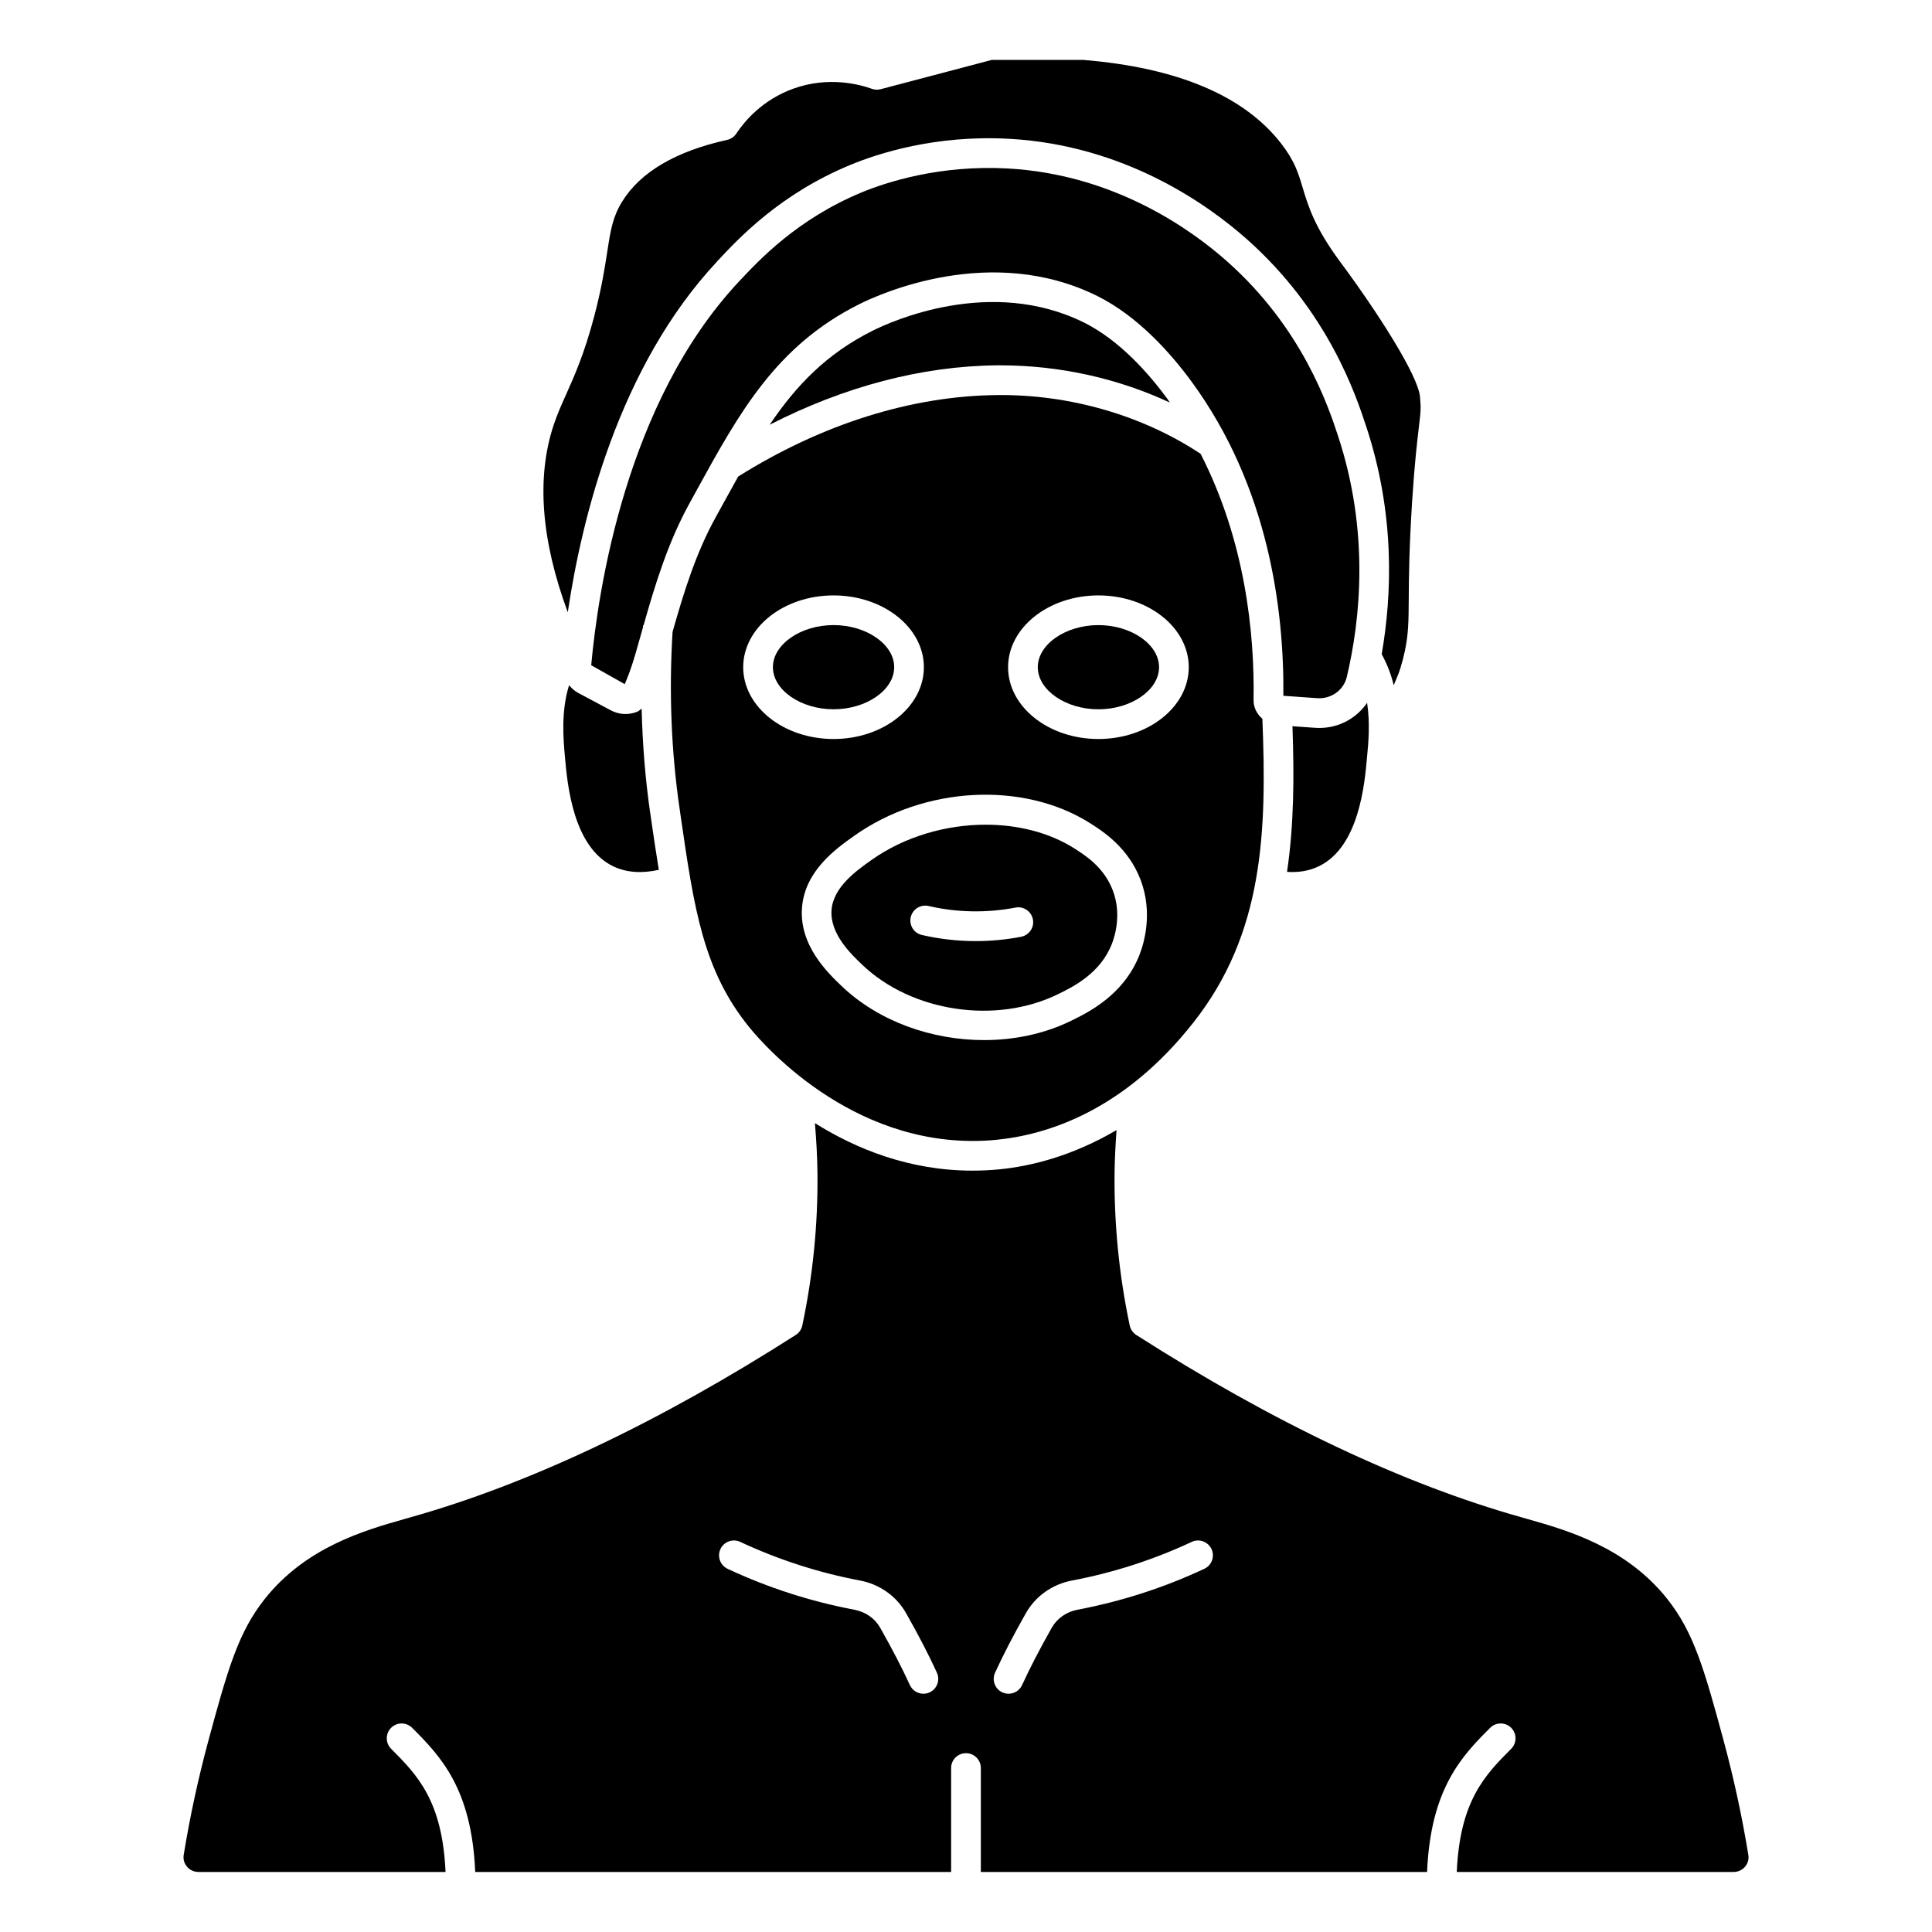
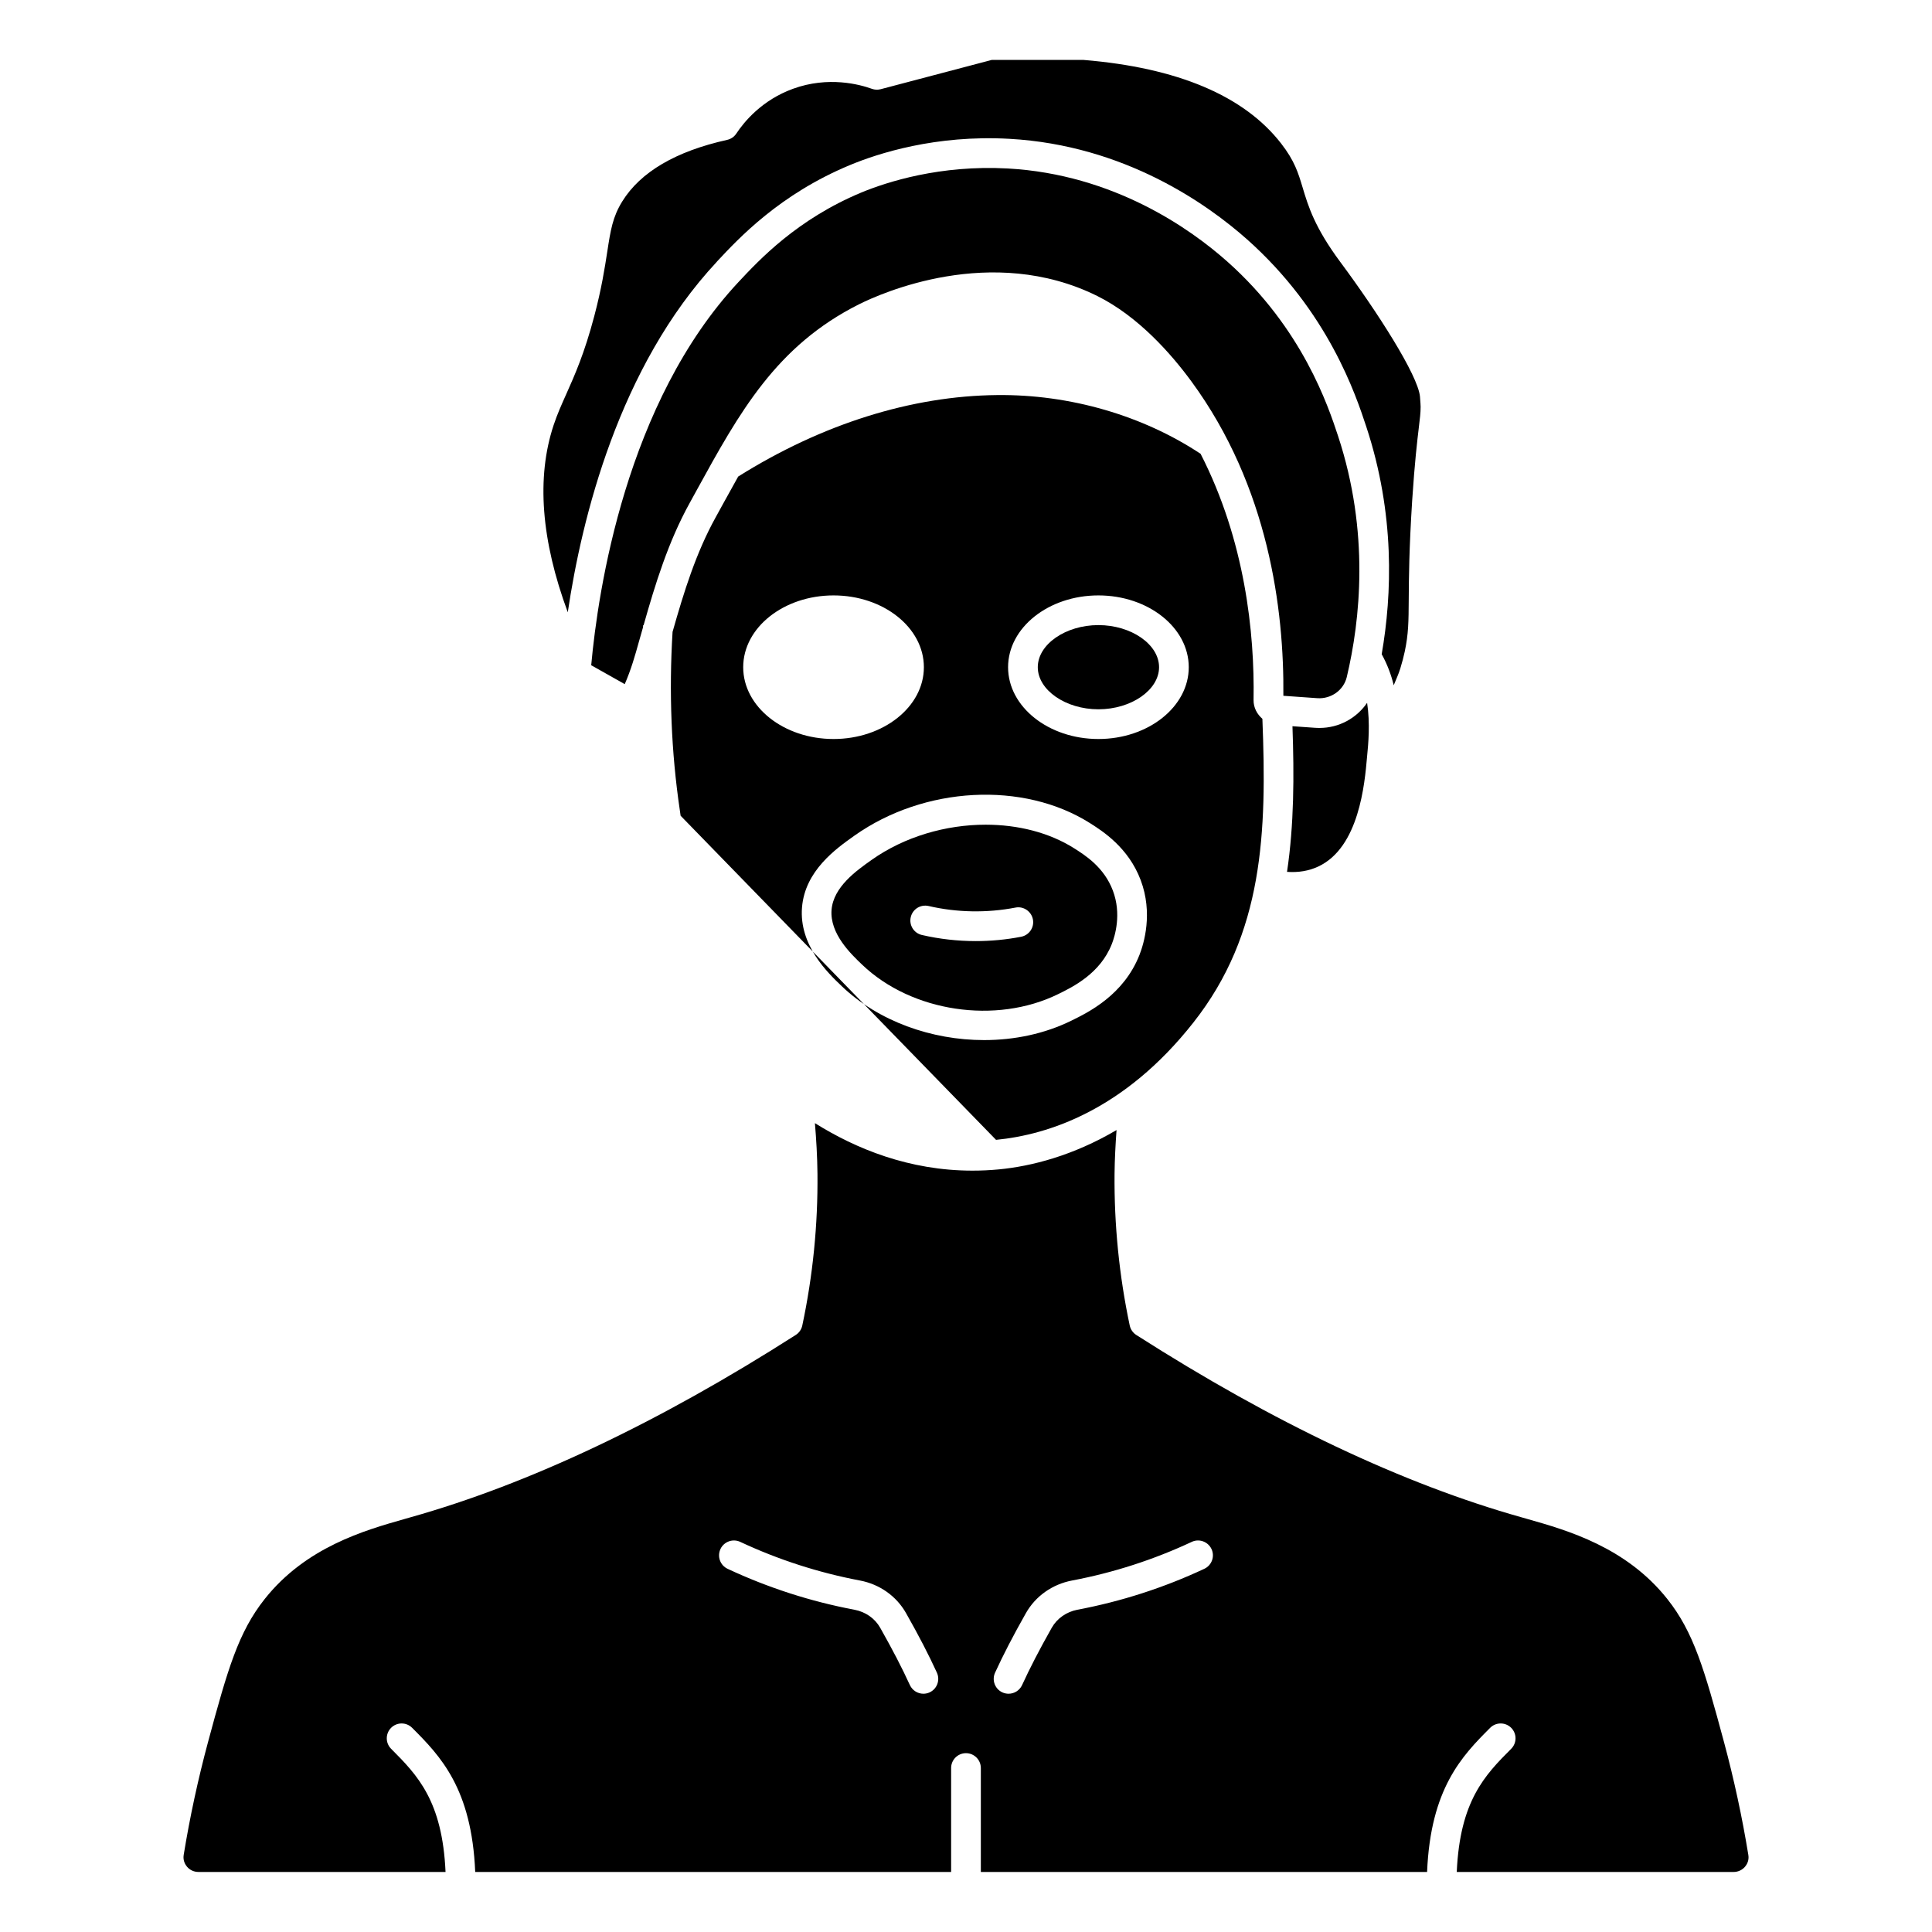
<svg xmlns="http://www.w3.org/2000/svg" fill="#000000" width="800px" height="800px" version="1.1" viewBox="144 144 512 512">
  <g>
-     <path d="m380.97 320.81c0-6.047-7.359-11.156-16.066-11.156s-16.074 5.109-16.074 11.156 7.367 11.156 16.074 11.156 16.066-5.109 16.066-11.156z" />
    <path d="m435.09 331.97c8.707 0 16.074-5.109 16.074-11.156s-7.367-11.156-16.074-11.156-16.066 5.109-16.066 11.156 7.359 11.156 16.066 11.156z" />
    <path d="m438.63 394.22c0.859-2.203 2.629-8.004 0.293-14.199-2.332-6.188-7.297-9.336-10.273-11.219-6.629-4.188-14.902-6.25-23.426-6.25-10.57 0-21.531 3.164-30.254 9.344-4.023 2.844-10.102 7.148-10.598 13.219-0.504 6.32 5.109 11.684 8.133 14.562 13.121 12.531 35.457 15.863 51.926 7.769 3.898-1.906 11.133-5.457 14.191-13.219zm-24.027-1.969c-3.945 0.77-7.988 1.148-12.027 1.148-4.801 0-9.621-0.543-14.273-1.621-2.117-0.488-3.441-2.606-2.945-4.723 0.488-2.109 2.582-3.441 4.731-2.953 7.496 1.738 15.461 1.875 23.02 0.418 2.094-0.426 4.203 0.977 4.621 3.117 0.418 2.133-0.984 4.195-3.117 4.613z" />
-     <path d="m431.27 229.48c-24.688-12.25-51.004-0.348-56.023 2.164-12.281 6.141-20.309 14.594-27.285 24.922 19.719-10.102 40.305-15.562 60.27-15.75h0.844c15.703 0 31.18 3.449 44.934 9.863-0.211-0.293-0.371-0.605-0.582-0.898-4.879-6.668-12.691-15.594-22.152-20.301z" />
    <path d="m493.68 336.92c-0.371 0-0.73-0.016-1.102-0.039l-6.062-0.426c0.465 13.145 0.426 26.086-1.441 38.598 3.023 0.211 5.824-0.25 8.336-1.441 10.762-5.086 12.242-21.852 12.871-29.016 0.348-3.535 0.844-8.871 0.016-14.344-2.785 4.07-7.43 6.66-12.617 6.66z" />
    <path d="m482.91 328.32h0.008l-0.008-0.008z" />
    <path d="m333.98 213.34c5.816-6.234 16.664-17.863 35.242-25.586 7.391-3.078 22.719-8.07 42.297-6.965 30.582 1.707 52.539 17.398 62.906 26.59 21.586 19.176 28.898 41.336 31.652 49.688 7.637 23.137 6.832 44.516 4.086 60.301 1.48 2.676 2.519 5.457 3.188 8.234 0.59-1.48 1.281-2.93 1.746-4.457 0.488-1.582 0.875-3.078 1.18-4.488 0.992-4.723 1.016-7.793 1.055-13.91 0.039-5.551 0.086-13.137 0.906-26.039 0.676-10.312 1.34-15.816 1.77-19.438 0.285-2.387 0.473-3.856 0.473-5.441 0 0-0.039-1.379-0.172-2.746-0.566-5.715-11.328-22.477-21.09-35.621-6.832-9.203-8.527-14.824-10.012-19.781-1.188-3.953-2.133-7.078-5.715-11.684-9.816-12.617-27.418-20.059-52.316-22.113h-24.363l-29.418 7.754c-0.762 0.203-1.582 0.172-2.34-0.102-3.156-1.141-11.516-3.434-20.926 0-8.188 2.984-12.918 8.715-14.996 11.863-0.566 0.852-1.441 1.449-2.434 1.668-13.617 3.023-22.977 8.516-27.805 16.328-2.535 4.102-3.078 7.566-3.961 13.305-0.668 4.32-1.496 9.699-3.457 17.121-2.613 9.879-5.156 15.57-7.398 20.594-1.234 2.762-2.387 5.305-3.379 8.297-4.574 13.832-3.289 30.48 3.769 49.547 3.684-24.812 13.484-65.039 39.527-92.914z" />
    <path d="m328.62 273.93c11.297-20.555 21.051-38.297 43.098-49.324 5.613-2.801 34.984-16.074 63.055-2.172 10.879 5.406 19.602 15.328 25 22.695 20.43 27.883 24.555 60.434 24.332 83.262l9.02 0.637c3.613 0.242 6.949-2.102 7.785-5.598 3.582-15.082 6.086-38.406-2.312-63.891-2.574-7.793-9.398-28.504-29.402-46.266-9.605-8.527-29.922-23.051-58.129-24.625-17.91-0.984-32.047 3.566-38.832 6.383-16.996 7.078-27.086 17.887-32.512 23.695-29.812 31.914-37.234 81.664-39.047 101.57l8.887 5.008c1.707-3.922 2.731-7.574 3.746-11.219 0.355-1.281 0.738-2.582 1.102-3.863 0.008-0.172 0.008-0.355 0.023-0.527h0.125c3.102-10.957 6.527-22.105 12.211-32.395l1.844-3.352z" />
-     <path d="m316.36 359.79c-1.348-9.18-2.086-18.547-2.32-27.984-0.395 0.242-0.684 0.605-1.117 0.789-2.289 0.945-4.856 0.82-7.055-0.355l-8.637-4.606c-0.969-0.512-1.738-1.234-2.418-2.039-2.156 6.848-1.535 14.25-1.102 18.949 0.637 7.227 2.117 23.992 12.879 29.078 3.473 1.637 7.527 1.883 12.004 0.891-0.684-4.203-1.34-8.543-2.008-13.195l-0.219-1.527z" />
-     <path d="m407.96 446.07c13.754-1.332 33.992-7.816 52.316-31.109 18.602-23.594 19.461-50.445 18.27-80.469-1.426-1.234-2.371-2.984-2.34-5 0.309-17.848-2.281-42.281-14.035-65.227-15.383-10.188-34.652-15.77-53.875-15.57-22.781 0.211-46.5 7.691-68.668 21.594-1.355 2.41-2.715 4.879-4.117 7.43l-1.852 3.371c-5.227 9.461-8.383 19.656-11.422 30.363-0.977 15.949-0.355 31.82 1.914 47.191l0.219 1.535c3.574 24.656 5.934 40.941 18.215 56.074 4.543 5.582 29.125 33.234 65.371 29.82zm27.129-144.28c13.211 0 23.945 8.535 23.945 19.027 0 10.492-10.738 19.027-23.945 19.027-13.211 0-23.938-8.535-23.938-19.027 0-10.492 10.738-19.027 23.938-19.027zm-94.133 19.027c0-10.492 10.738-19.027 23.945-19.027 13.211 0 23.938 8.535 23.938 19.027 0 10.492-10.738 19.027-23.938 19.027-13.203 0-23.945-8.535-23.945-19.027zm15.586 63.66c0.789-9.738 8.988-15.547 13.887-19.02 18.508-13.105 44.754-14.5 62.441-3.312 3.297 2.094 10.164 6.438 13.422 15.09 3.297 8.754 0.867 16.809-0.332 19.852-4.18 10.613-13.547 15.199-18.051 17.406-7.07 3.473-15.066 5.141-23.121 5.141-13.902 0-27.969-4.984-37.707-14.281-3.691-3.519-11.352-10.832-10.539-20.883z" />
+     <path d="m407.96 446.07c13.754-1.332 33.992-7.816 52.316-31.109 18.602-23.594 19.461-50.445 18.27-80.469-1.426-1.234-2.371-2.984-2.34-5 0.309-17.848-2.281-42.281-14.035-65.227-15.383-10.188-34.652-15.77-53.875-15.57-22.781 0.211-46.5 7.691-68.668 21.594-1.355 2.41-2.715 4.879-4.117 7.43l-1.852 3.371c-5.227 9.461-8.383 19.656-11.422 30.363-0.977 15.949-0.355 31.82 1.914 47.191l0.219 1.535zm27.129-144.28c13.211 0 23.945 8.535 23.945 19.027 0 10.492-10.738 19.027-23.945 19.027-13.211 0-23.938-8.535-23.938-19.027 0-10.492 10.738-19.027 23.938-19.027zm-94.133 19.027c0-10.492 10.738-19.027 23.945-19.027 13.211 0 23.938 8.535 23.938 19.027 0 10.492-10.738 19.027-23.938 19.027-13.203 0-23.945-8.535-23.945-19.027zm15.586 63.66c0.789-9.738 8.988-15.547 13.887-19.02 18.508-13.105 44.754-14.5 62.441-3.312 3.297 2.094 10.164 6.438 13.422 15.09 3.297 8.754 0.867 16.809-0.332 19.852-4.18 10.613-13.547 15.199-18.051 17.406-7.07 3.473-15.066 5.141-23.121 5.141-13.902 0-27.969-4.984-37.707-14.281-3.691-3.519-11.352-10.832-10.539-20.883z" />
    <path d="m196.57 640.09h65.504c-0.836-18.805-7.406-25.625-14.422-32.637-1.535-1.535-1.535-4.031 0-5.566s4.031-1.535 5.566 0c7.469 7.469 15.793 16.066 16.719 38.211h126.12v-27.551c0-2.172 1.762-3.938 3.938-3.938 2.172 0 3.938 1.762 3.938 3.938v27.551h118.26c0.922-22.137 9.242-30.73 16.719-38.211 1.535-1.535 4.031-1.535 5.566 0s1.535 4.031 0 5.566c-7.016 7.016-13.586 13.832-14.422 32.637h73.375c1.164 0 2.266-0.504 3.023-1.395 0.434-0.512 1.125-1.59 0.875-3.109-1.629-9.988-3.793-20.051-6.445-29.898-5.234-19.43-8.062-29.156-15.027-37.934-10.926-13.777-26.566-18.215-36.918-21.16l-1.707-0.488c-31.363-8.809-65.73-25.074-102.11-48.328-0.883-0.566-1.504-1.473-1.73-2.496-2.793-13.195-4.148-26.727-4.023-40.219 0.039-3.769 0.242-7.613 0.527-11.586-11.523 6.785-22.508 9.59-31.172 10.422-2.387 0.227-4.723 0.332-7.008 0.332-16.773 0-30.898-5.793-41.754-12.586 0.363 4.359 0.629 8.84 0.676 13.414 0.133 13.492-1.219 27.023-4.023 40.219-0.219 1.031-0.844 1.93-1.73 2.496-36.375 23.254-70.738 39.516-102.14 48.336l-1.676 0.48c-10.352 2.945-26 7.383-36.918 21.16-6.965 8.785-9.793 18.516-15.027 37.934-2.652 9.848-4.816 19.91-6.445 29.898-0.242 1.52 0.449 2.598 0.875 3.109 0.754 0.891 1.852 1.395 3.023 1.395zm211.13-52.805c2.188-4.769 4.785-9.793 8.18-15.793 2.551-4.504 7-7.644 12.211-8.637 10.965-2.07 21.648-5.519 31.738-10.242 1.953-0.922 4.305-0.07 5.234 1.898 0.922 1.969 0.07 4.312-1.898 5.234-10.691 5.008-22.004 8.66-33.621 10.848-2.922 0.559-5.414 2.297-6.816 4.777-3.273 5.801-5.777 10.637-7.863 15.191-0.668 1.449-2.094 2.297-3.582 2.297-0.551 0-1.109-0.117-1.637-0.355-1.977-0.906-2.844-3.242-1.945-5.219zm-72.77-32.777c0.922-1.969 3.281-2.809 5.234-1.898 10.094 4.723 20.781 8.172 31.738 10.242 5.211 0.984 9.66 4.133 12.203 8.629 3.402 6.008 6 11.027 8.188 15.801 0.898 1.977 0.031 4.312-1.945 5.219-0.527 0.242-1.086 0.355-1.637 0.355-1.488 0-2.914-0.852-3.582-2.297-2.086-4.559-4.59-9.383-7.871-15.191-1.402-2.481-3.891-4.219-6.809-4.769-11.617-2.188-22.922-5.84-33.621-10.848-1.969-0.922-2.816-3.266-1.898-5.234z" />
  </g>
</svg>